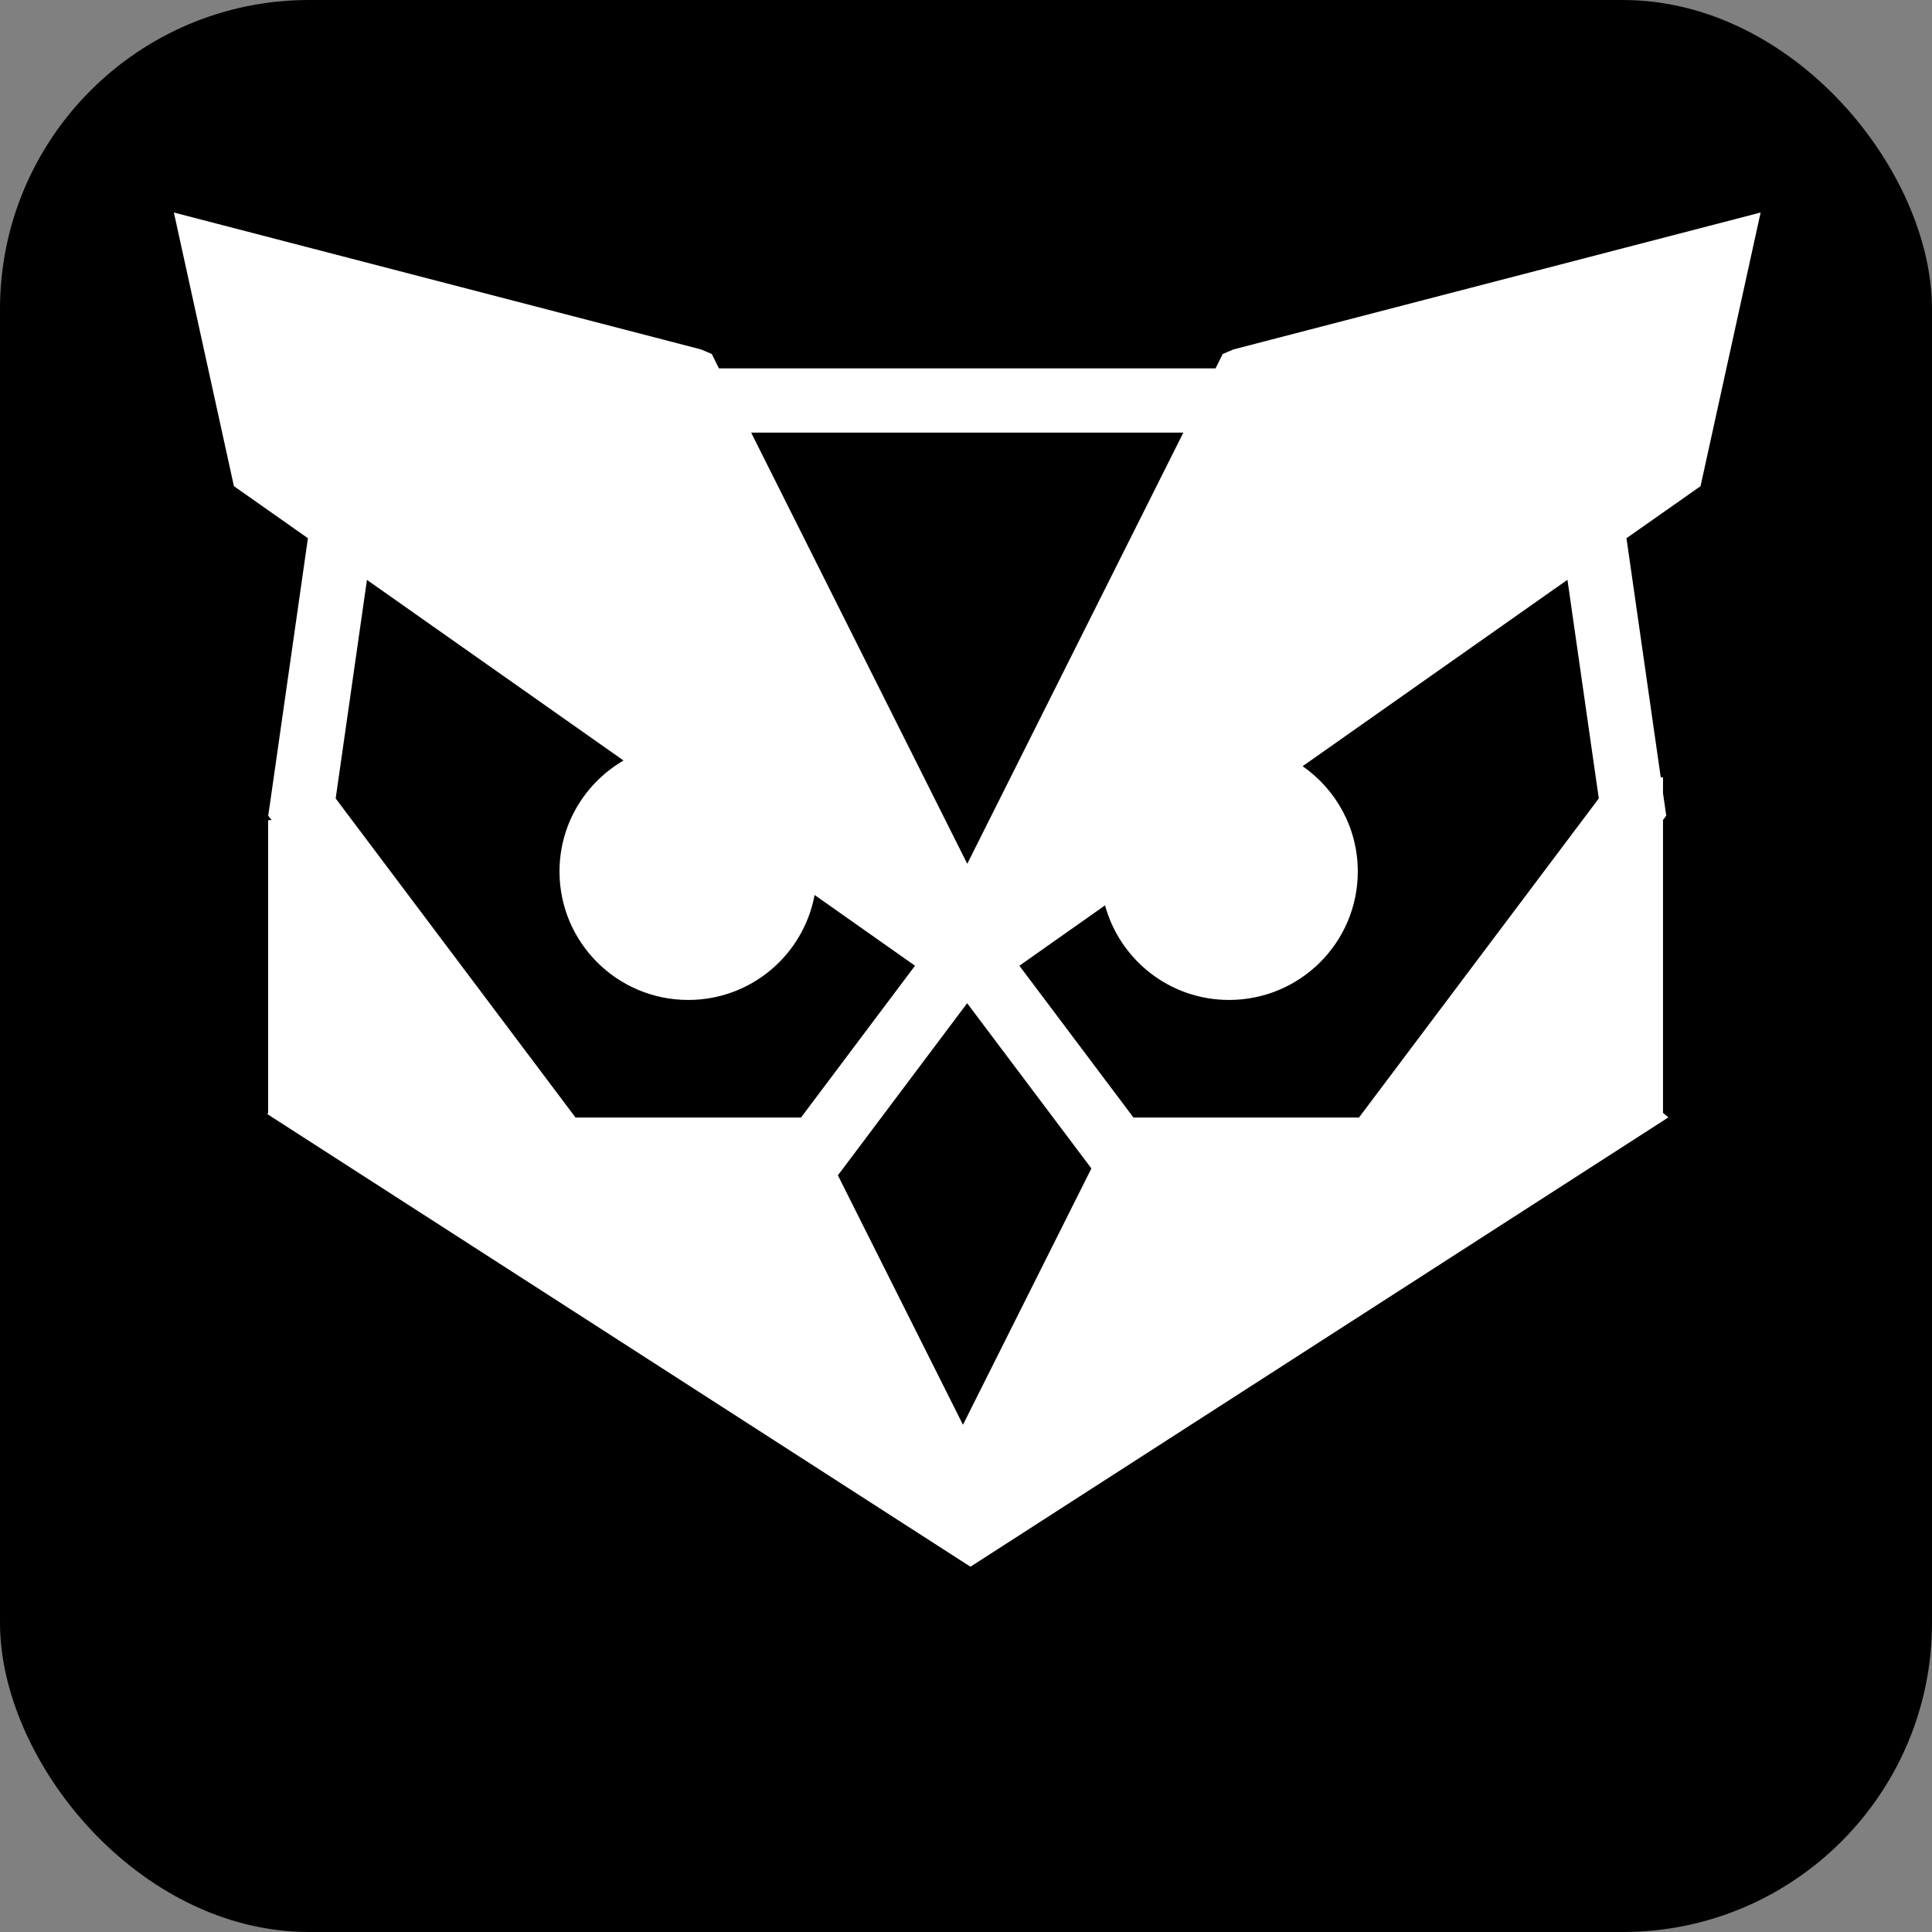
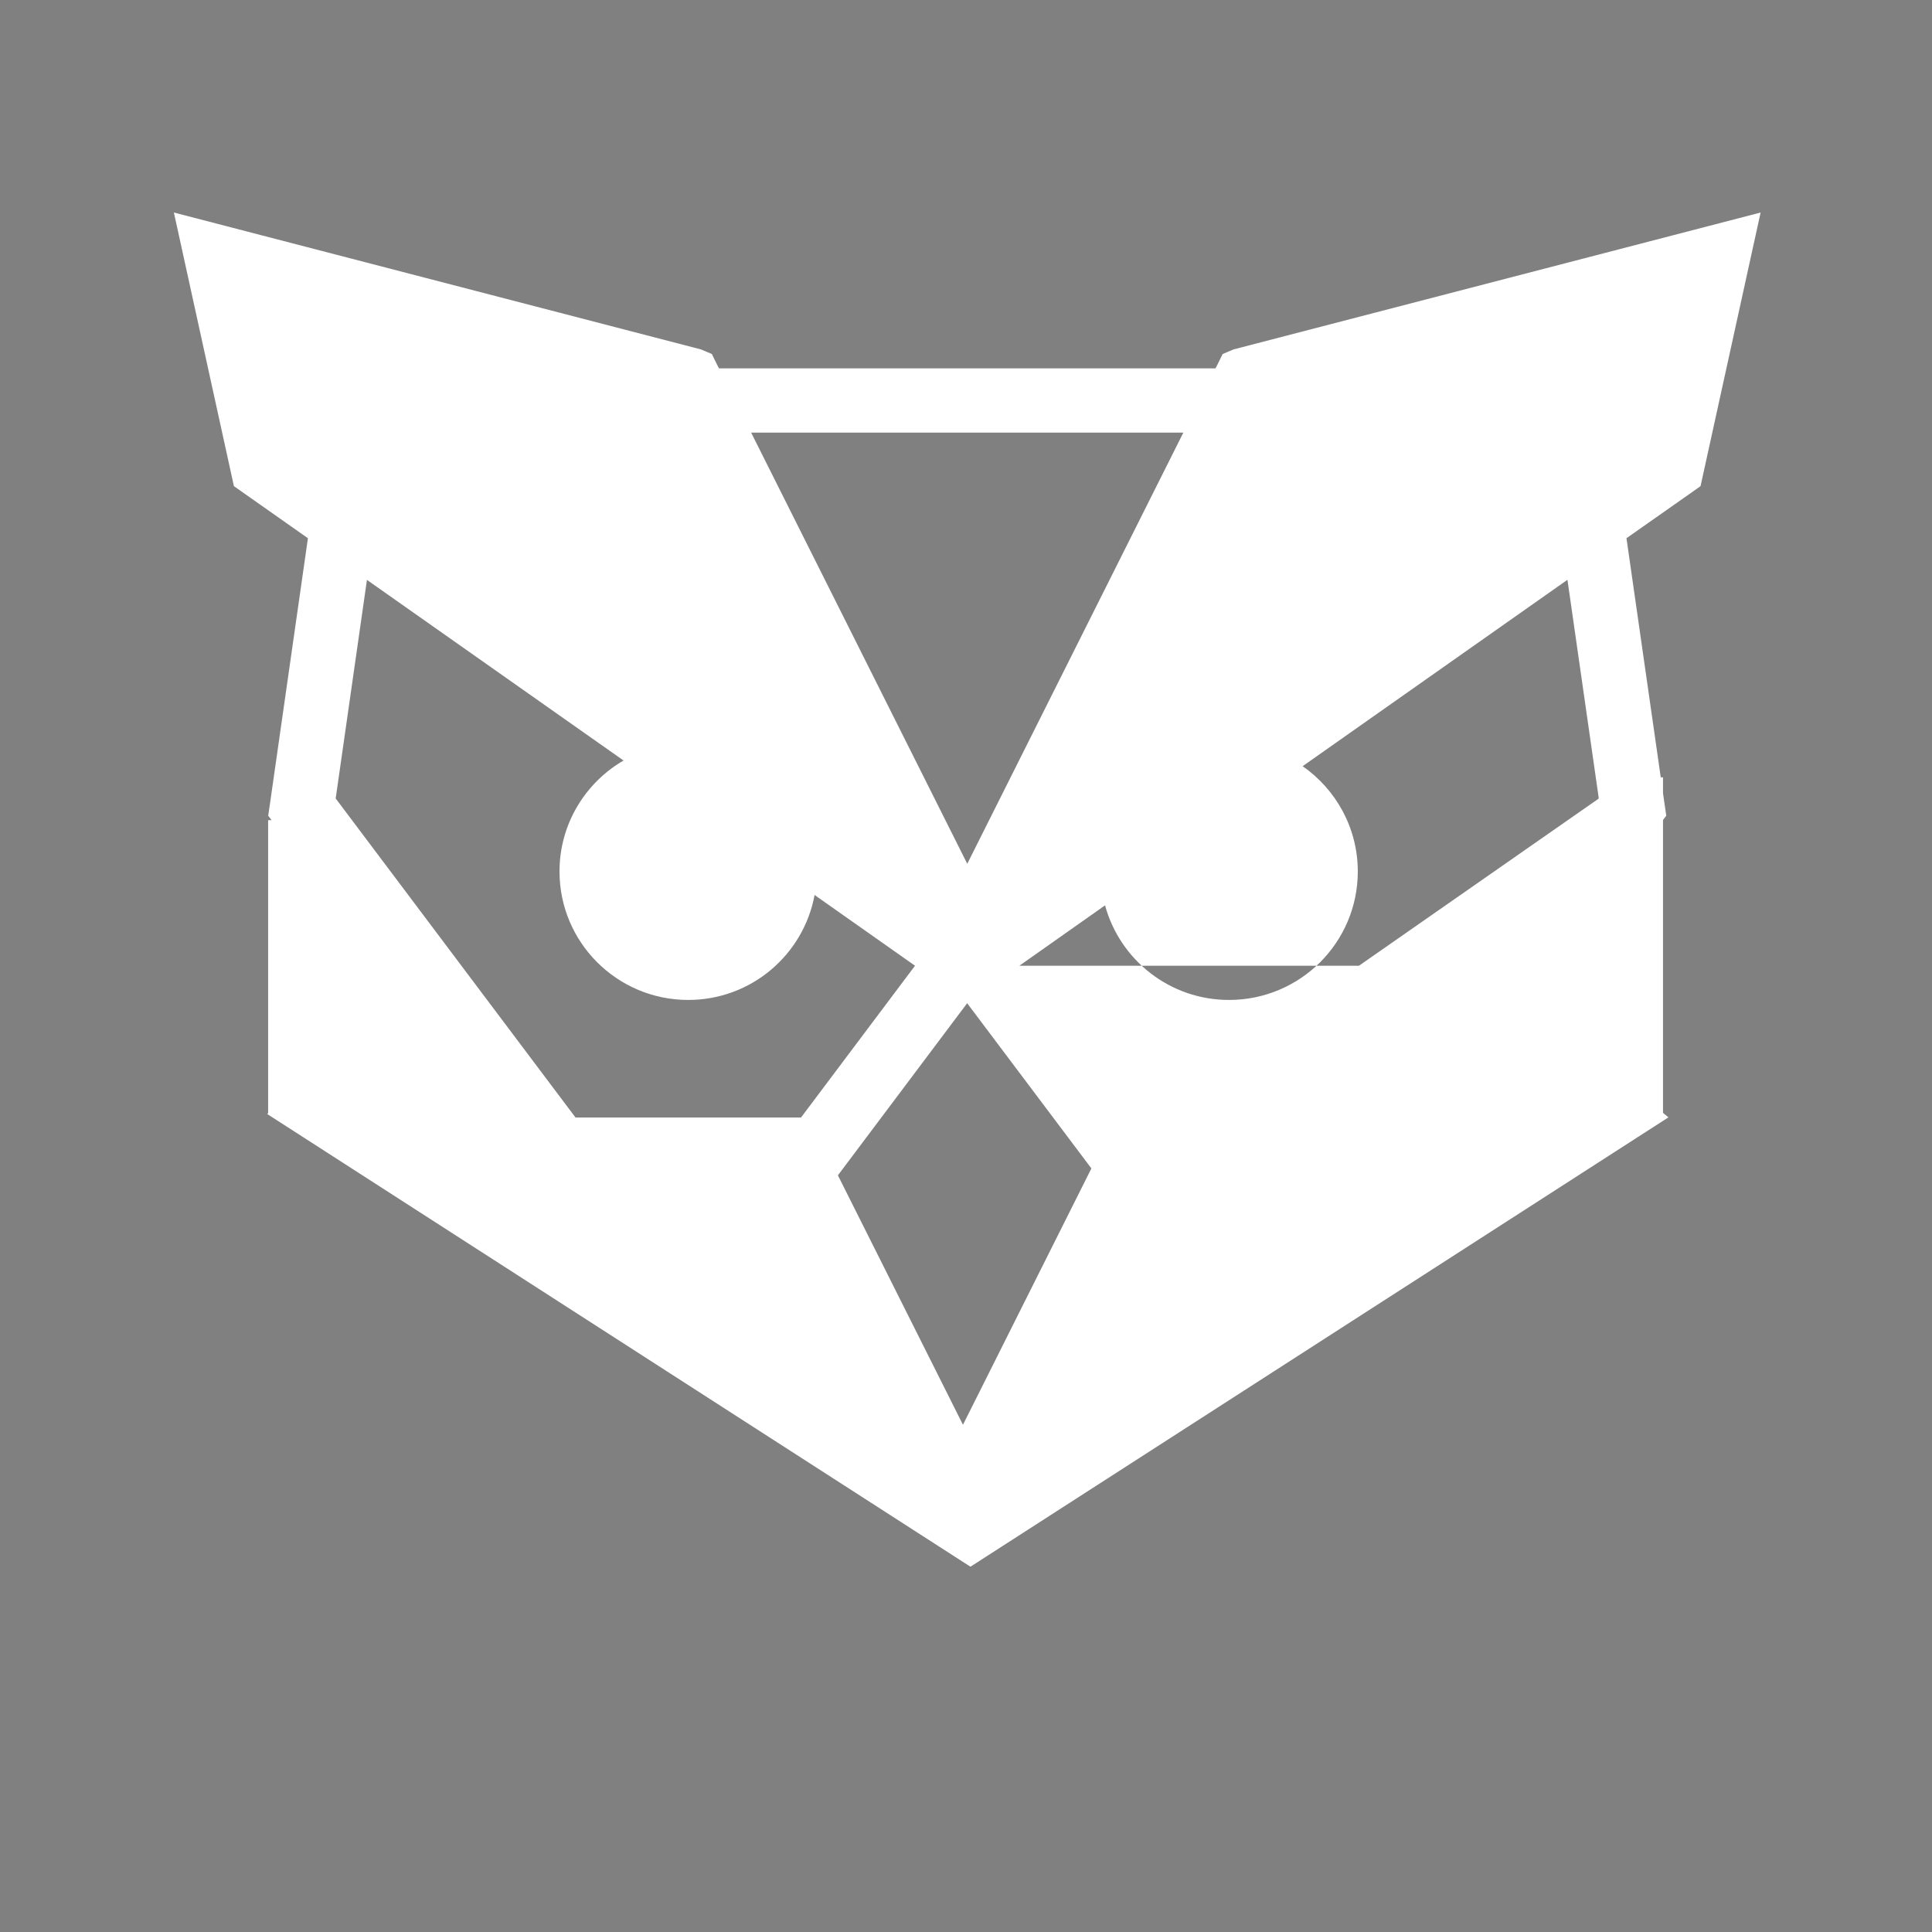
<svg xmlns="http://www.w3.org/2000/svg" width="100" height="100" viewBox="0 0 100 100" fill="none">
  <rect x="0" y="0" width="100" height="100" fill="#808080" stroke="none" />
-   <rect width="100" height="100" rx="16" fill="black" />
-   <path fill-rule="evenodd" clip-rule="evenodd" d="M88.02 25.162L87.679 25.404L84.186 27.858L85.96 40.234H86.077V41.057L86.147 41.541L86.246 42.221L86.077 42.441V57.601L86.358 57.834L50.23 81.093L13.827 57.659L13.878 57.618V42.45H14.056L13.882 42.221L13.982 41.541L15.938 27.858L12.45 25.404L12.107 25.162L9 11L36.279 18.085L36.844 18.323L37.112 18.868L37.213 19.067H62.916L63.016 18.868L63.285 18.323L63.849 18.085L91.129 11L88.02 25.162ZM43.621 60.501L43.369 60.834L49.843 73.746L56.49 60.478L50.06 51.926L43.621 60.501ZM17.375 41.329L29.789 57.843H41.46L47.361 49.986L42.163 46.324C41.591 49.414 38.888 51.757 35.624 51.757C31.944 51.757 28.96 48.78 28.96 45.108C28.96 42.656 30.293 40.516 32.274 39.364L18.993 30.015L17.375 41.329ZM67.424 39.658C69.148 40.86 70.279 42.851 70.279 45.108C70.279 48.78 67.296 51.757 63.615 51.757C60.543 51.757 57.967 49.682 57.197 46.861L52.763 49.986L58.668 57.843H70.34L82.745 41.338V41.269L81.131 30.01L67.424 39.658ZM50.065 44.71L61.25 22.392H38.879L50.065 44.71Z" fill="white" />
+   <path fill-rule="evenodd" clip-rule="evenodd" d="M88.02 25.162L87.679 25.404L84.186 27.858L85.96 40.234H86.077V41.057L86.147 41.541L86.246 42.221L86.077 42.441V57.601L86.358 57.834L50.23 81.093L13.827 57.659L13.878 57.618V42.45H14.056L13.882 42.221L13.982 41.541L15.938 27.858L12.45 25.404L12.107 25.162L9 11L36.279 18.085L36.844 18.323L37.112 18.868L37.213 19.067H62.916L63.016 18.868L63.285 18.323L63.849 18.085L91.129 11L88.02 25.162ZM43.621 60.501L43.369 60.834L49.843 73.746L56.49 60.478L50.06 51.926L43.621 60.501ZM17.375 41.329L29.789 57.843H41.46L47.361 49.986L42.163 46.324C41.591 49.414 38.888 51.757 35.624 51.757C31.944 51.757 28.96 48.78 28.96 45.108C28.96 42.656 30.293 40.516 32.274 39.364L18.993 30.015L17.375 41.329ZM67.424 39.658C69.148 40.86 70.279 42.851 70.279 45.108C70.279 48.78 67.296 51.757 63.615 51.757C60.543 51.757 57.967 49.682 57.197 46.861L52.763 49.986H70.34L82.745 41.338V41.269L81.131 30.01L67.424 39.658ZM50.065 44.71L61.25 22.392H38.879L50.065 44.71Z" fill="white" />
</svg>